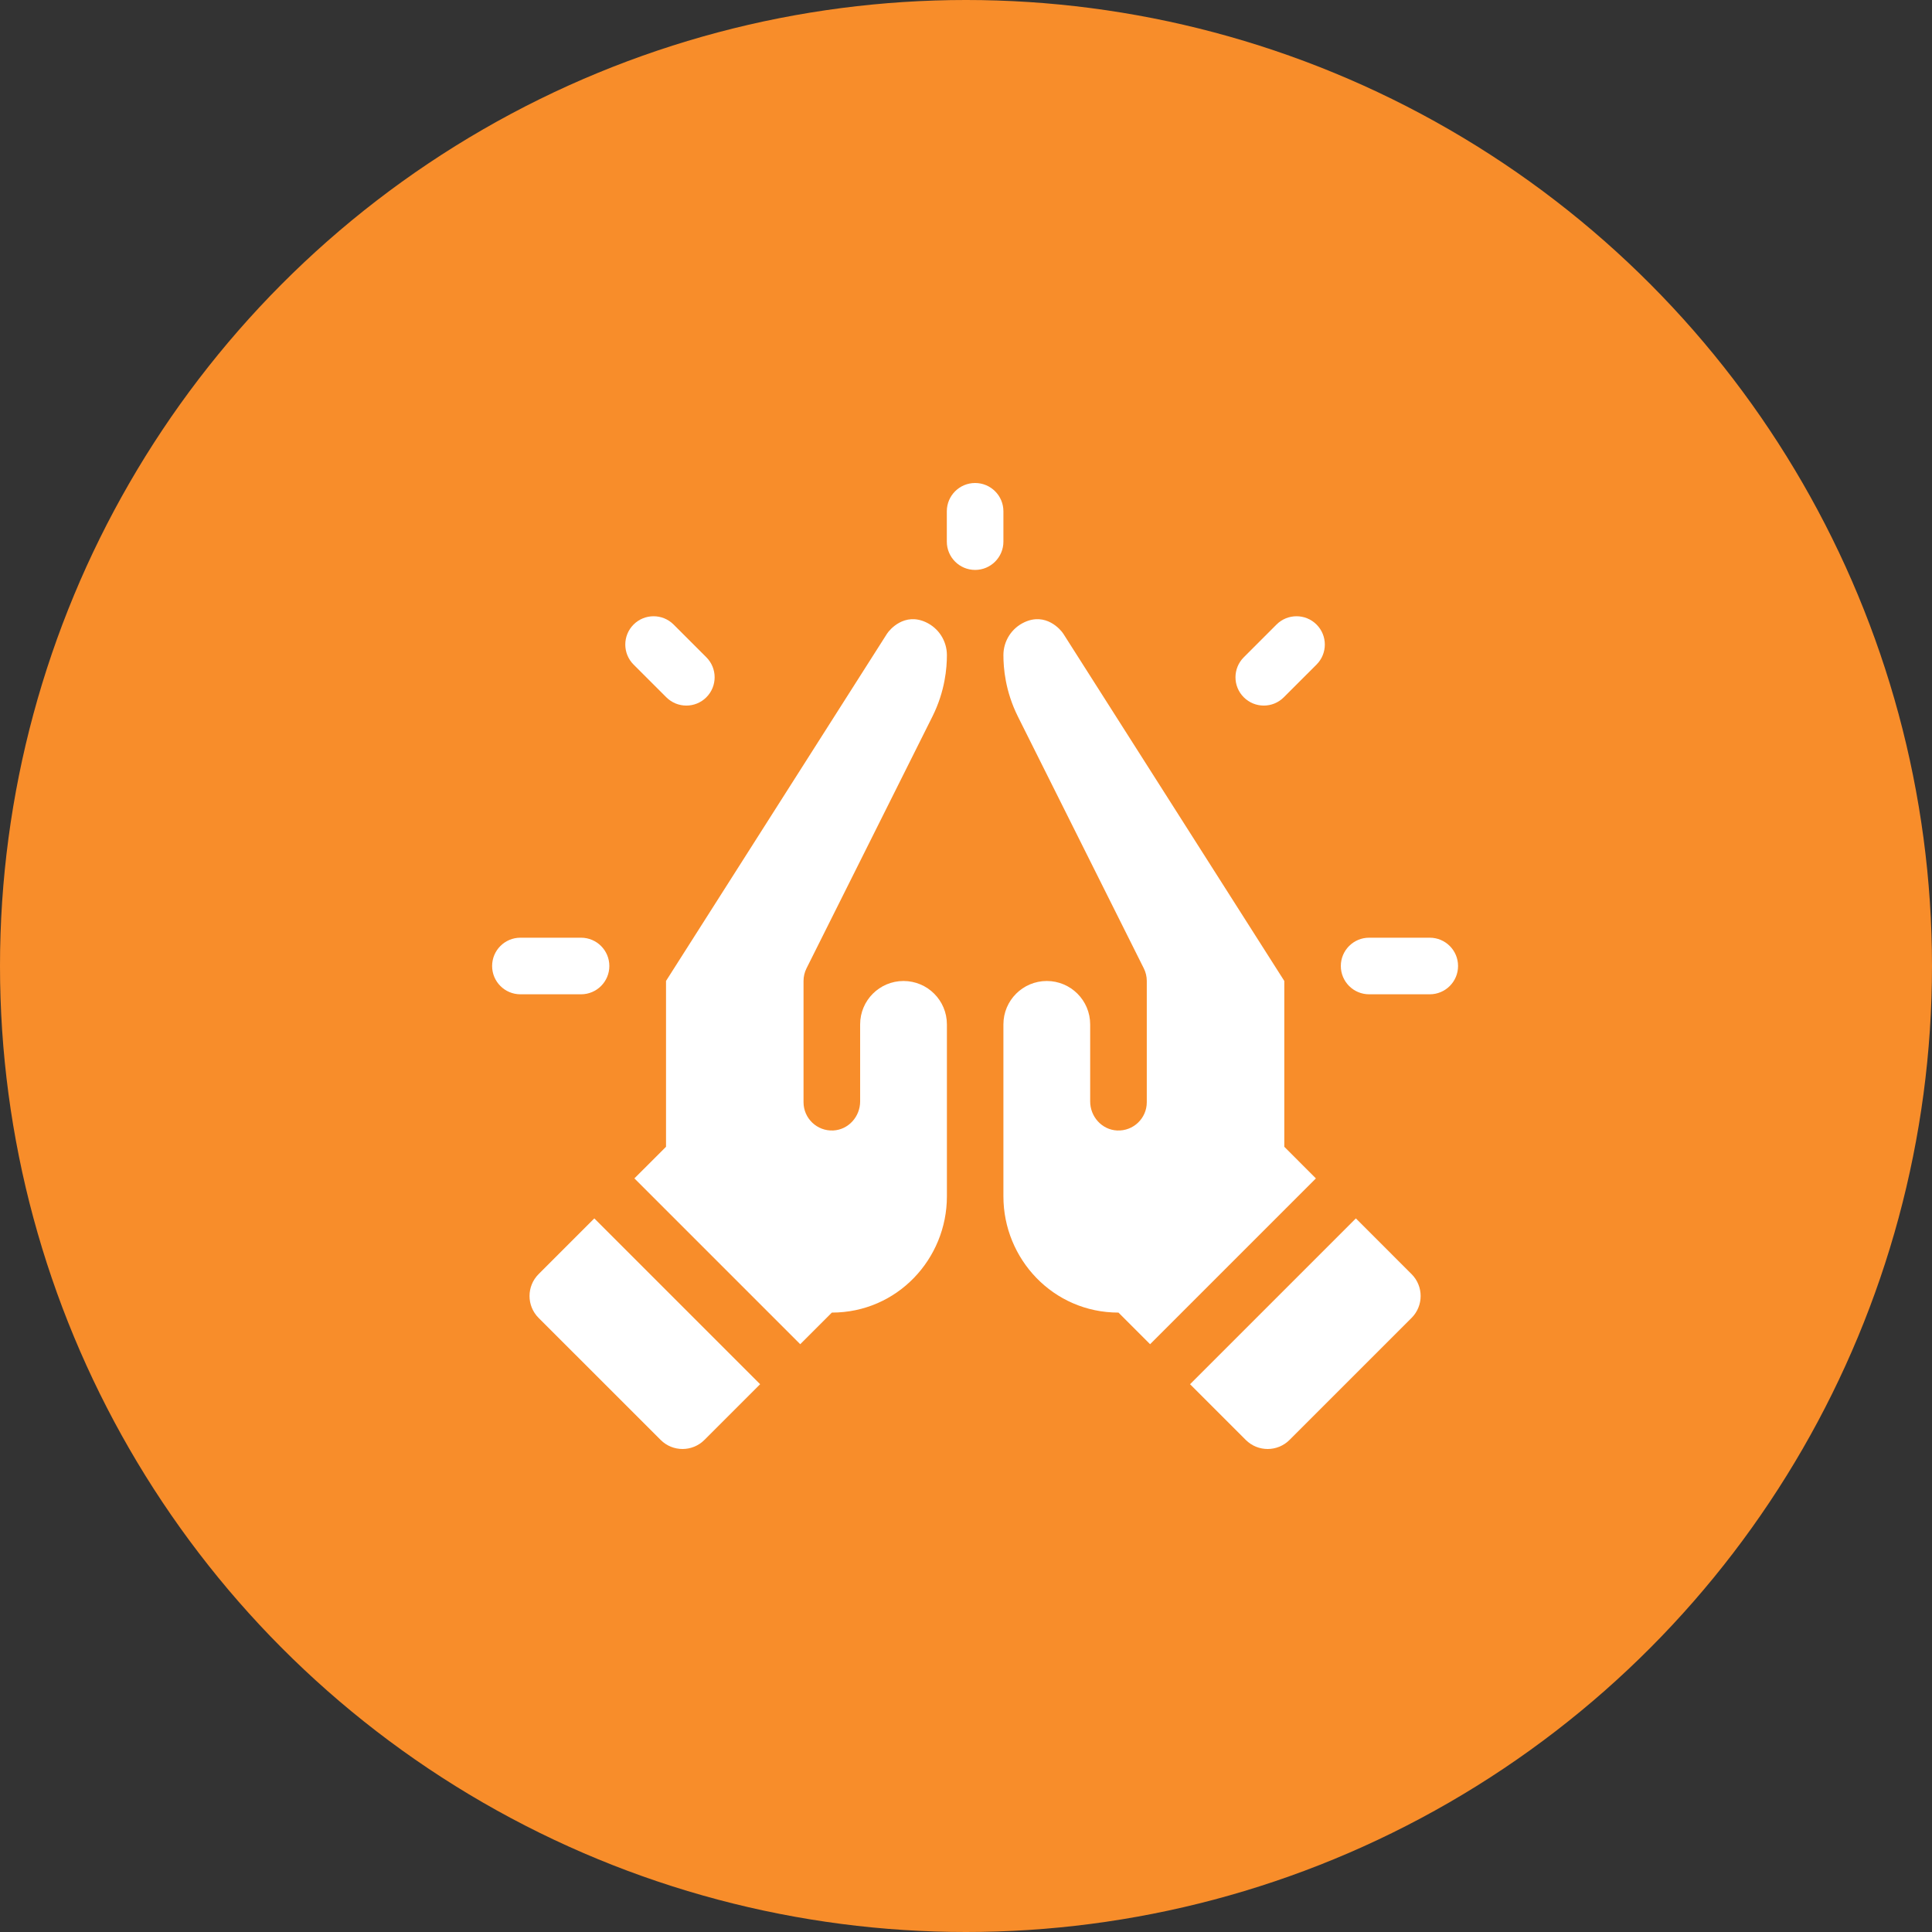
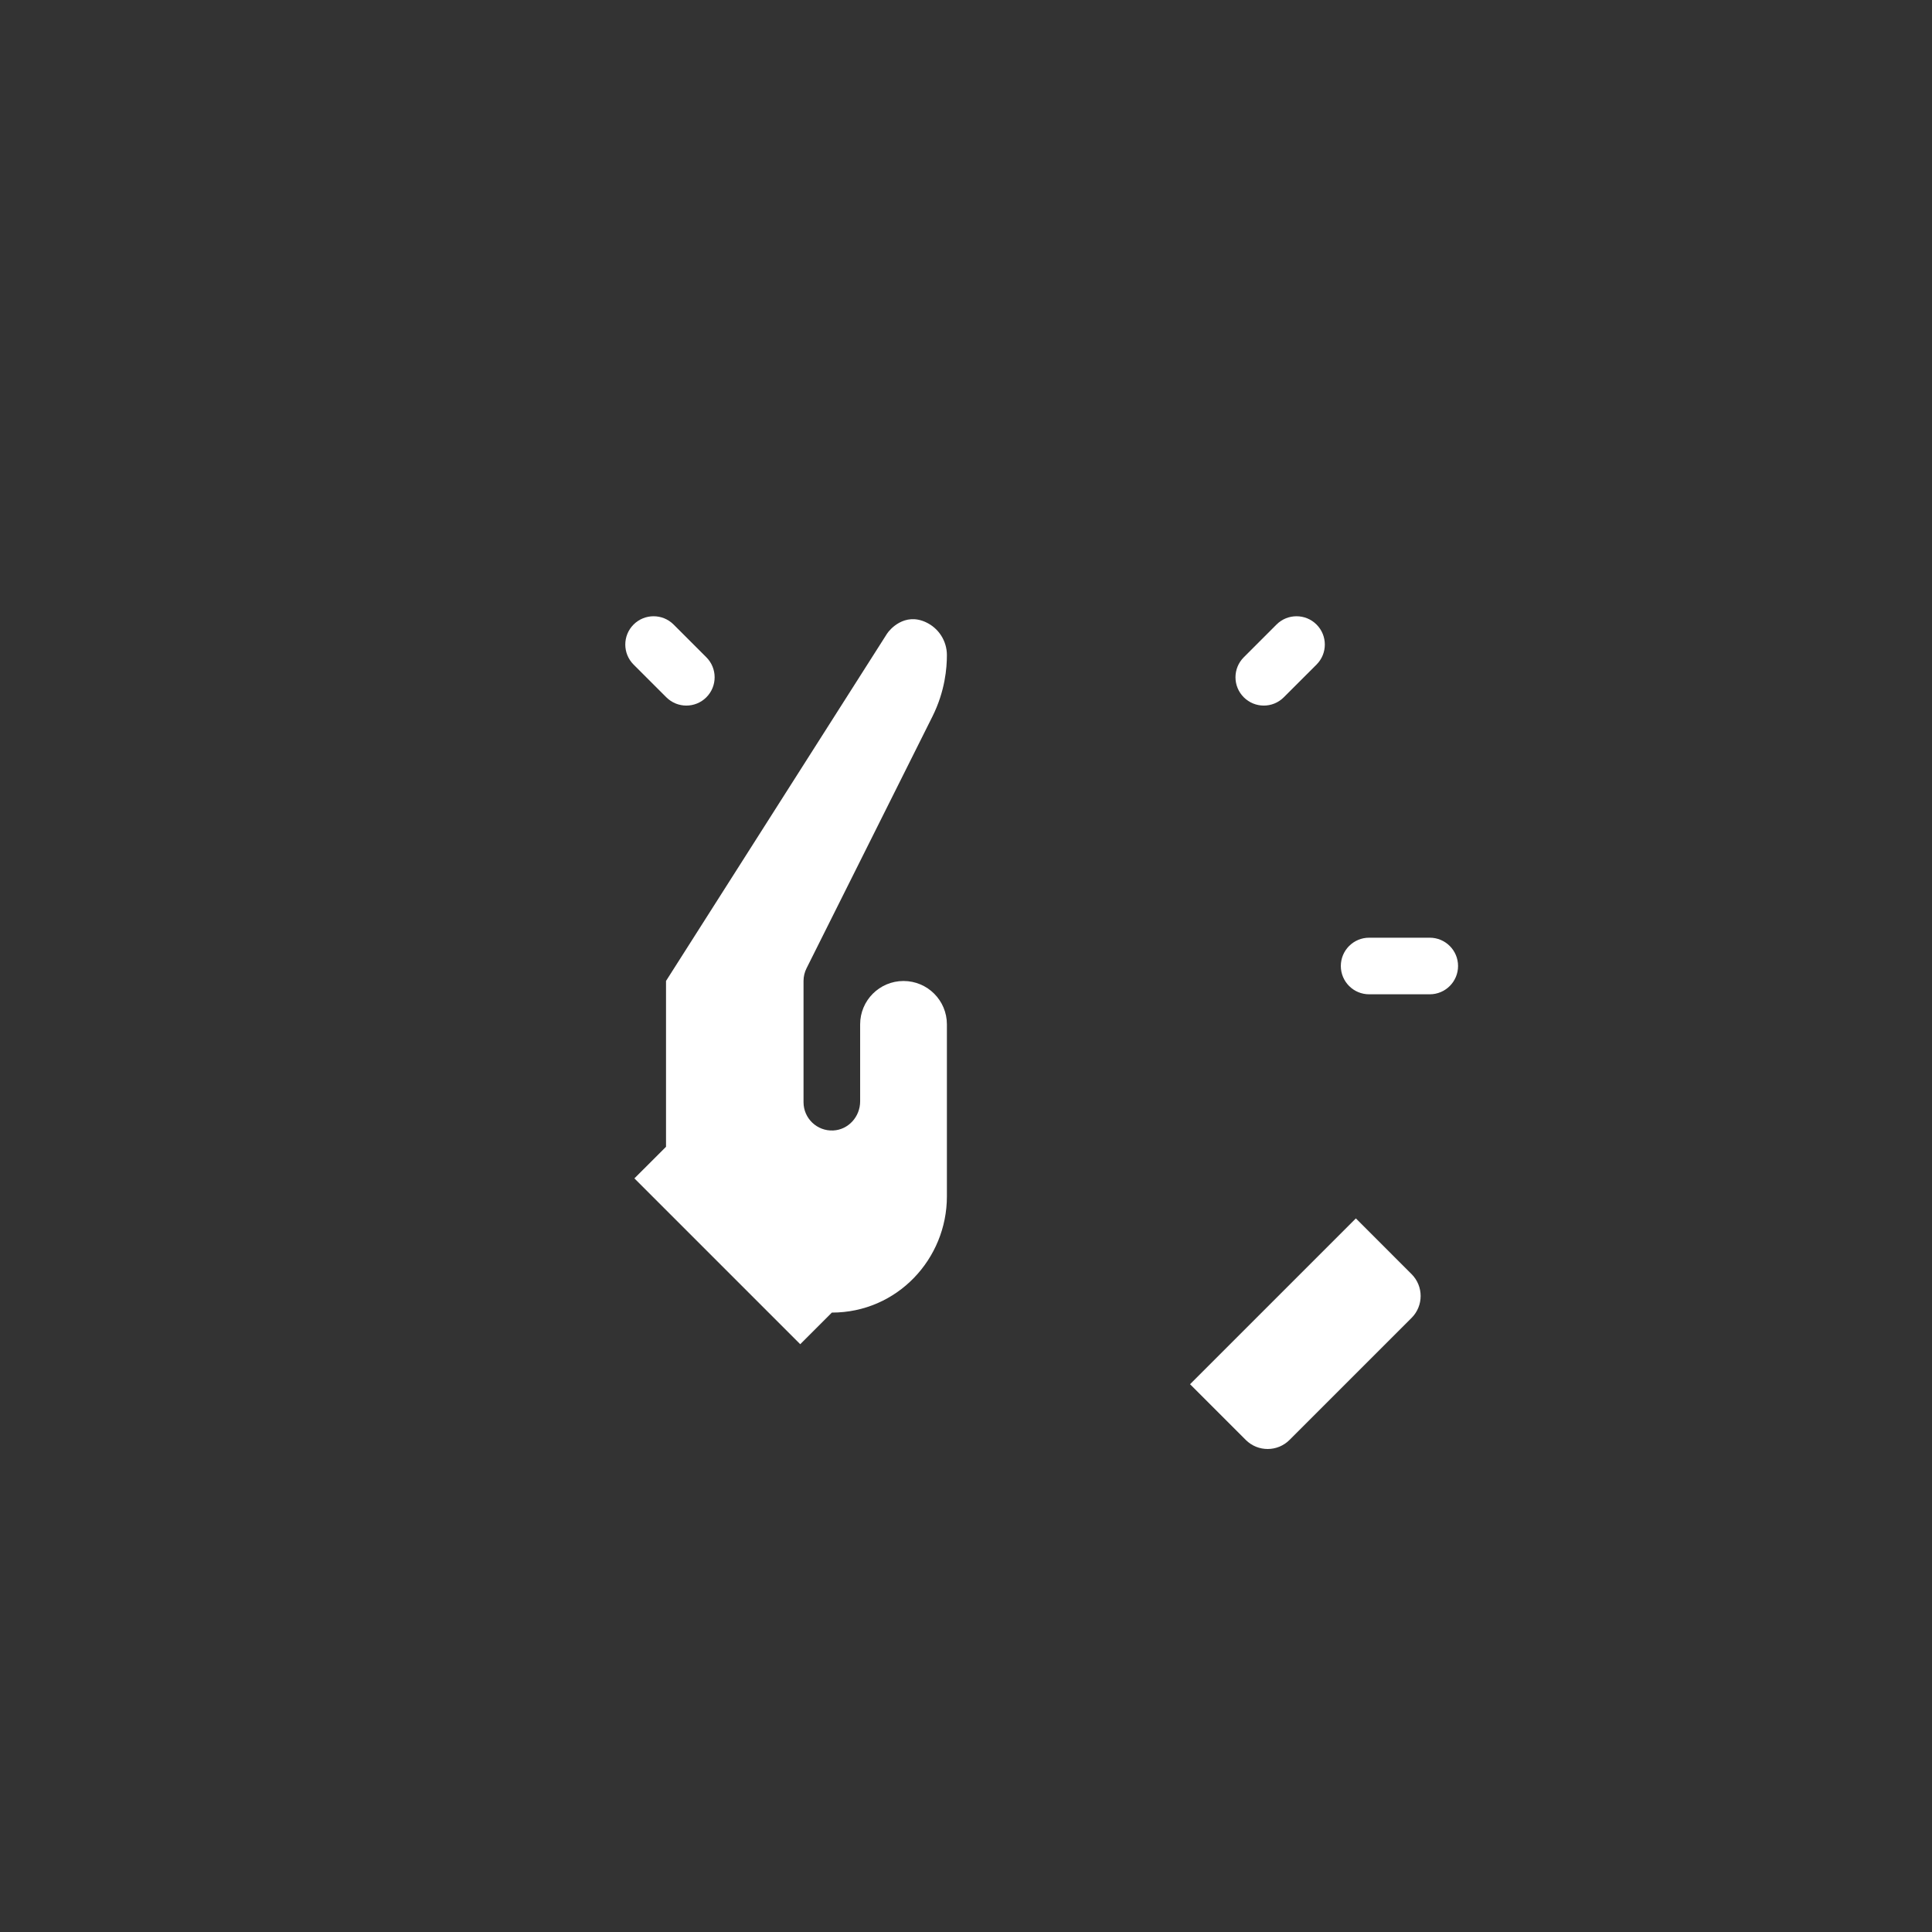
<svg xmlns="http://www.w3.org/2000/svg" width="96" height="96" viewBox="0 0 96 96" fill="none">
  <rect x="0" y="0" width="96" height="96" fill="#333333" stroke="none" />
-   <circle cx="48" cy="48" r="48" fill="#F88D2A" />
  <g clip-path="url(#clip0_8137_19266)">
-     <path d="M49.859 25.406C49.859 24.63 49.23 24 48.453 24C47.676 24 47.047 24.63 47.047 25.406V26.913C47.047 27.689 47.676 28.319 48.453 28.319C49.23 28.319 49.859 27.689 49.859 26.913V25.406Z" fill="white" />
    <path d="M33.109 34.648C33.658 35.197 34.548 35.198 35.098 34.648C35.647 34.099 35.647 33.209 35.098 32.66L33.471 31.033C32.922 30.484 32.031 30.484 31.482 31.033C30.933 31.582 30.933 32.472 31.482 33.022L33.109 34.648Z" fill="white" />
    <path d="M63.791 34.648L65.418 33.022C65.967 32.472 65.967 31.582 65.418 31.033C64.869 30.484 63.978 30.484 63.429 31.033L61.803 32.66C61.253 33.209 61.253 34.099 61.803 34.648C62.352 35.197 63.242 35.198 63.791 34.648Z" fill="white" />
-     <path d="M30.278 48C30.278 47.223 29.648 46.594 28.872 46.594H25.859C25.083 46.594 24.453 47.223 24.453 48C24.453 48.777 25.083 49.406 25.859 49.406H28.872C29.648 49.406 30.278 48.777 30.278 48Z" fill="white" />
    <path d="M71.044 46.594H68.031C67.255 46.594 66.625 47.223 66.625 48C66.625 48.777 67.255 49.406 68.031 49.406H71.044C71.82 49.406 72.45 48.777 72.45 48C72.45 47.223 71.82 46.594 71.044 46.594Z" fill="white" />
    <path d="M40.076 48.114L46.33 35.606C46.964 34.337 47.051 33.184 47.051 32.553C47.051 31.85 46.642 31.211 46.004 30.917C44.943 30.426 44.21 31.276 44.072 31.493L33.094 48.743V56.983L31.523 58.553L39.763 66.793L41.334 65.222C44.579 65.222 47.051 62.557 47.051 59.449V50.9C47.051 49.709 46.086 48.745 44.895 48.745C43.705 48.745 42.74 49.709 42.74 50.9V54.728C42.74 55.486 42.158 56.137 41.401 56.173C40.594 56.211 39.927 55.567 39.927 54.768V48.743C39.927 48.525 39.978 48.31 40.076 48.114Z" fill="white" />
-     <path d="M26.763 63.31C26.162 63.911 26.162 64.885 26.763 65.486L32.827 71.549C33.428 72.15 34.401 72.15 35.002 71.549L37.77 68.781L29.531 60.542L26.763 63.31Z" fill="white" />
-     <path d="M63.816 56.983V48.743L52.838 31.493C52.7 31.276 51.967 30.426 50.906 30.917C50.268 31.211 49.859 31.85 49.859 32.553C49.859 33.184 49.946 34.337 50.58 35.607L56.834 48.115C56.932 48.31 56.983 48.525 56.983 48.743V54.769C56.983 55.568 56.316 56.211 55.508 56.173C54.752 56.138 54.17 55.486 54.17 54.729V50.9C54.17 49.71 53.205 48.745 52.015 48.745C50.824 48.745 49.859 49.71 49.859 50.9V59.449C49.859 62.557 52.331 65.222 55.576 65.222L57.147 66.793L65.386 58.554L63.816 56.983Z" fill="white" />
    <path d="M67.372 60.542L59.133 68.781L61.901 71.549C62.502 72.15 63.476 72.15 64.076 71.549L70.14 65.486C70.741 64.885 70.741 63.911 70.14 63.31L67.372 60.542Z" fill="white" />
  </g>
  <defs>
    <clipPath id="clip0_8137_19266">
      <rect width="48" height="48" fill="white" transform="translate(24.453 24)" />
    </clipPath>
  </defs>
</svg>